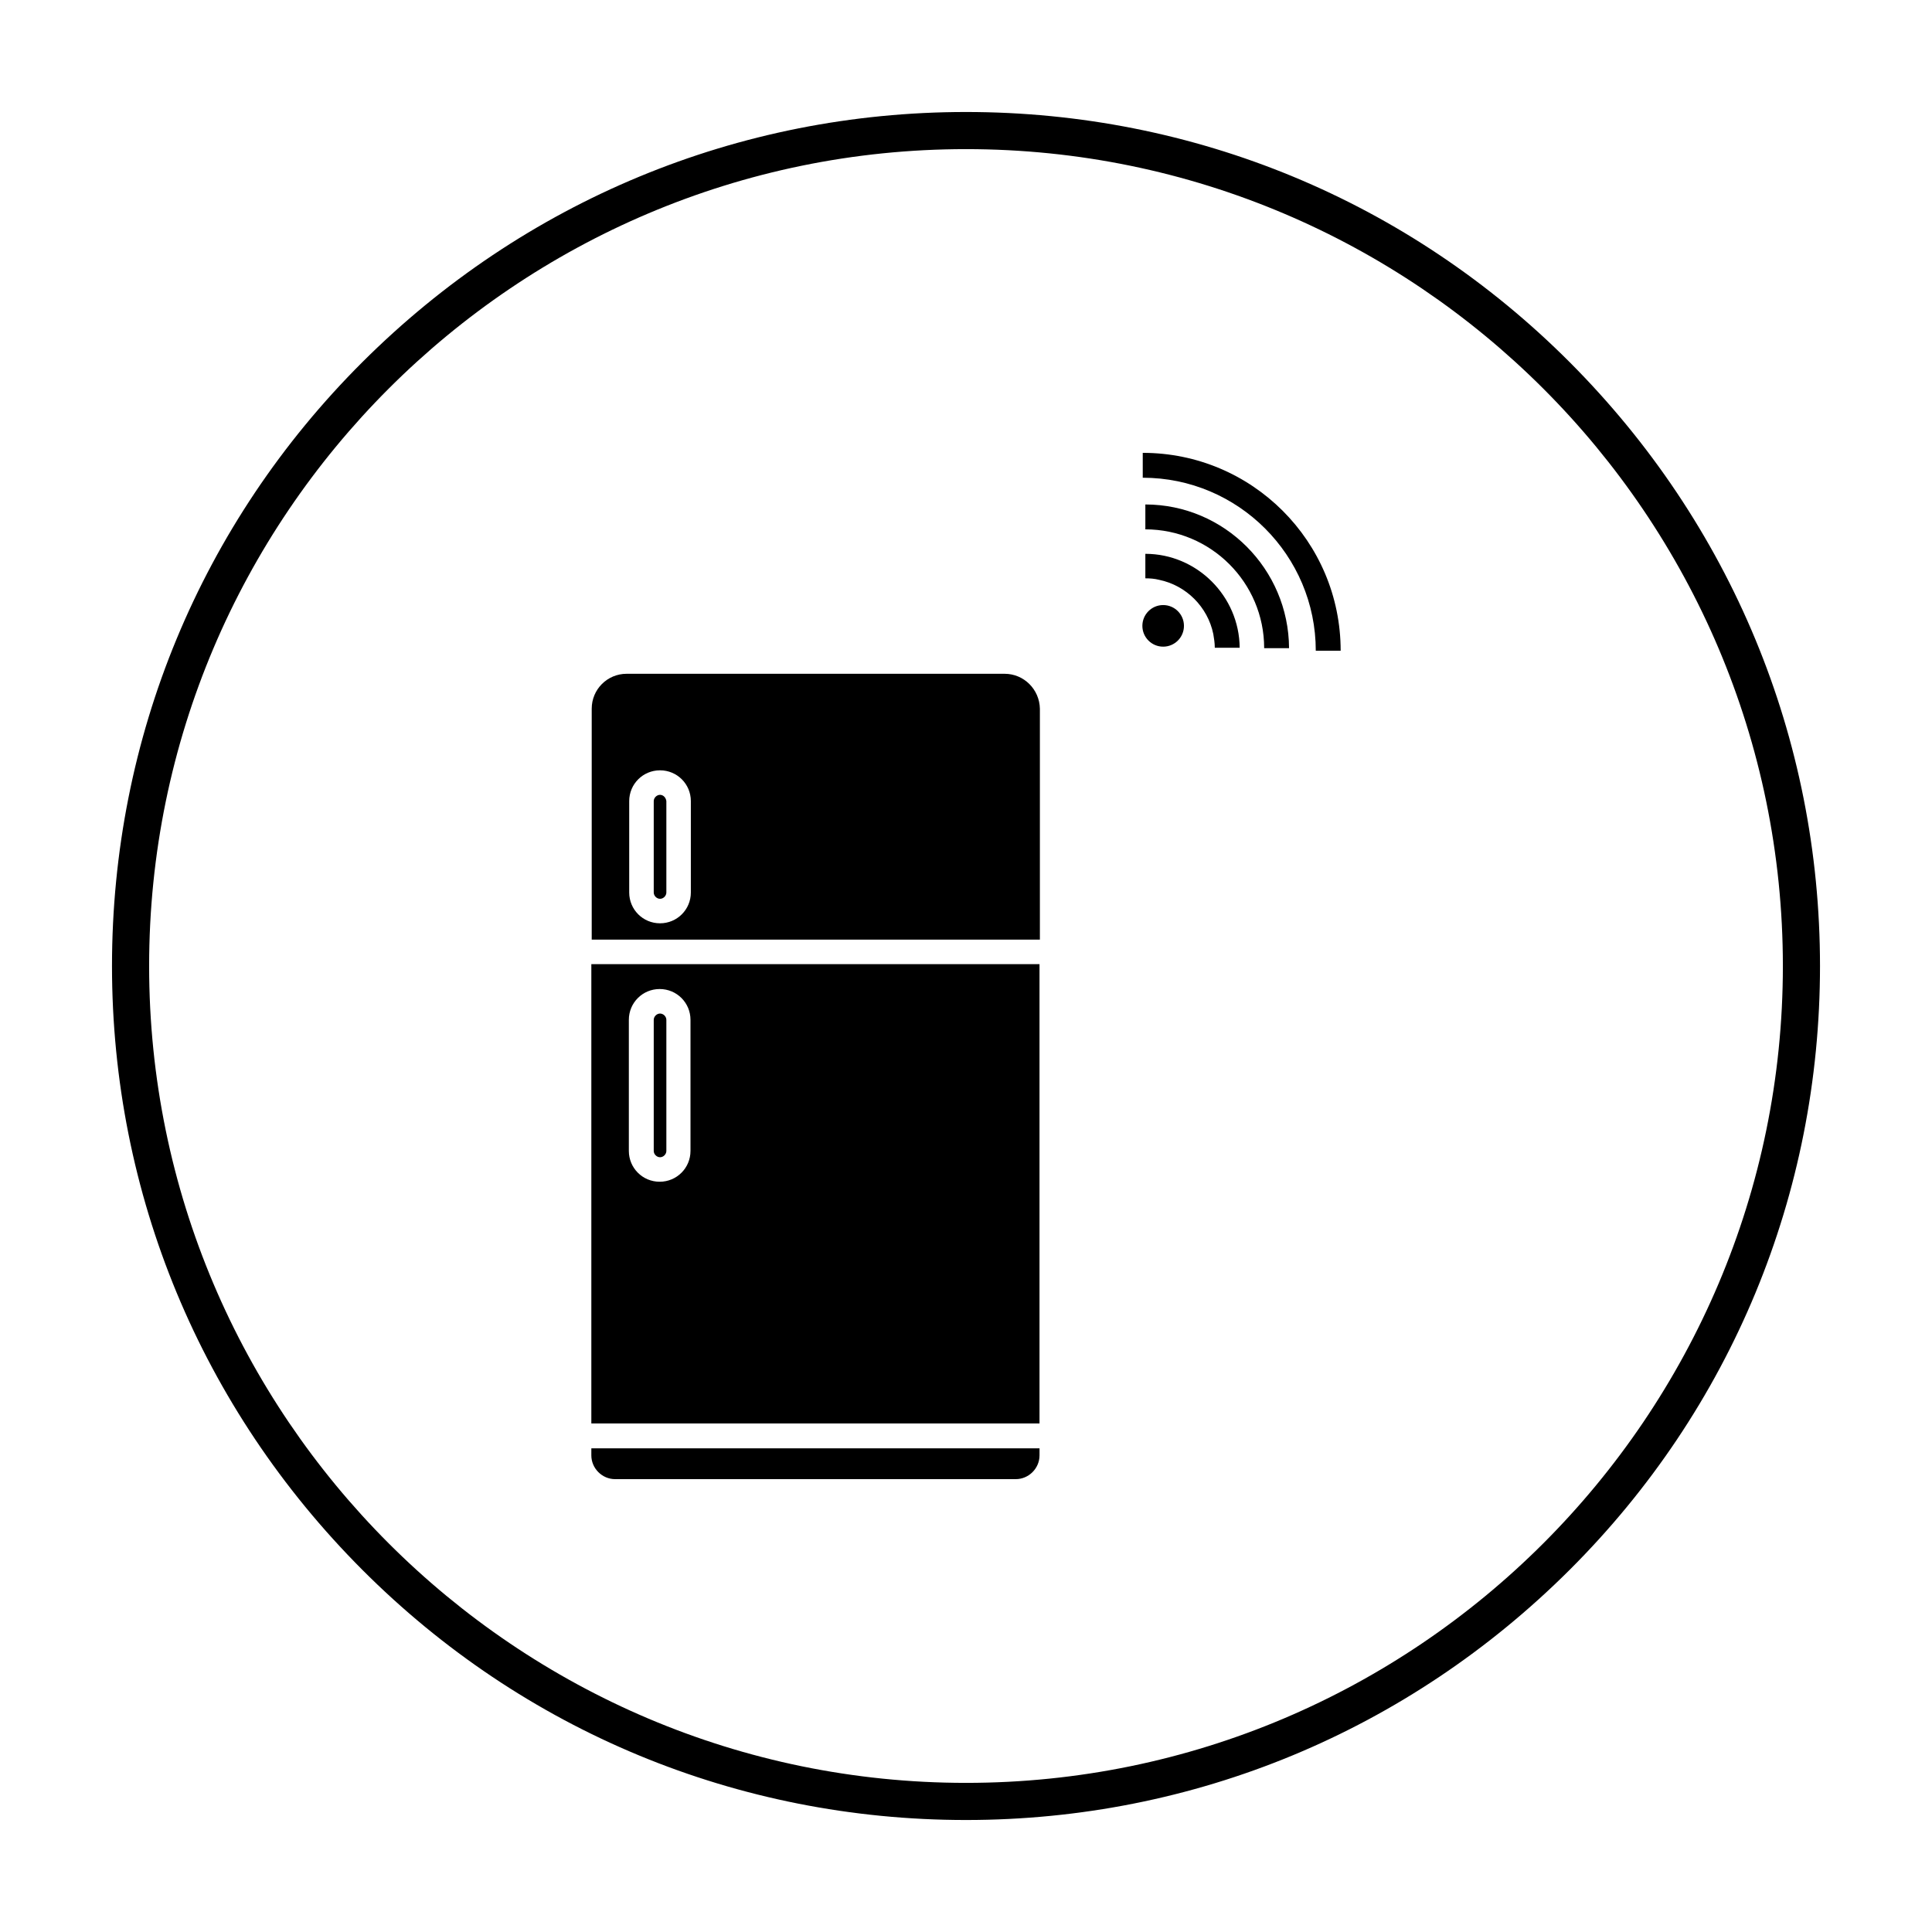
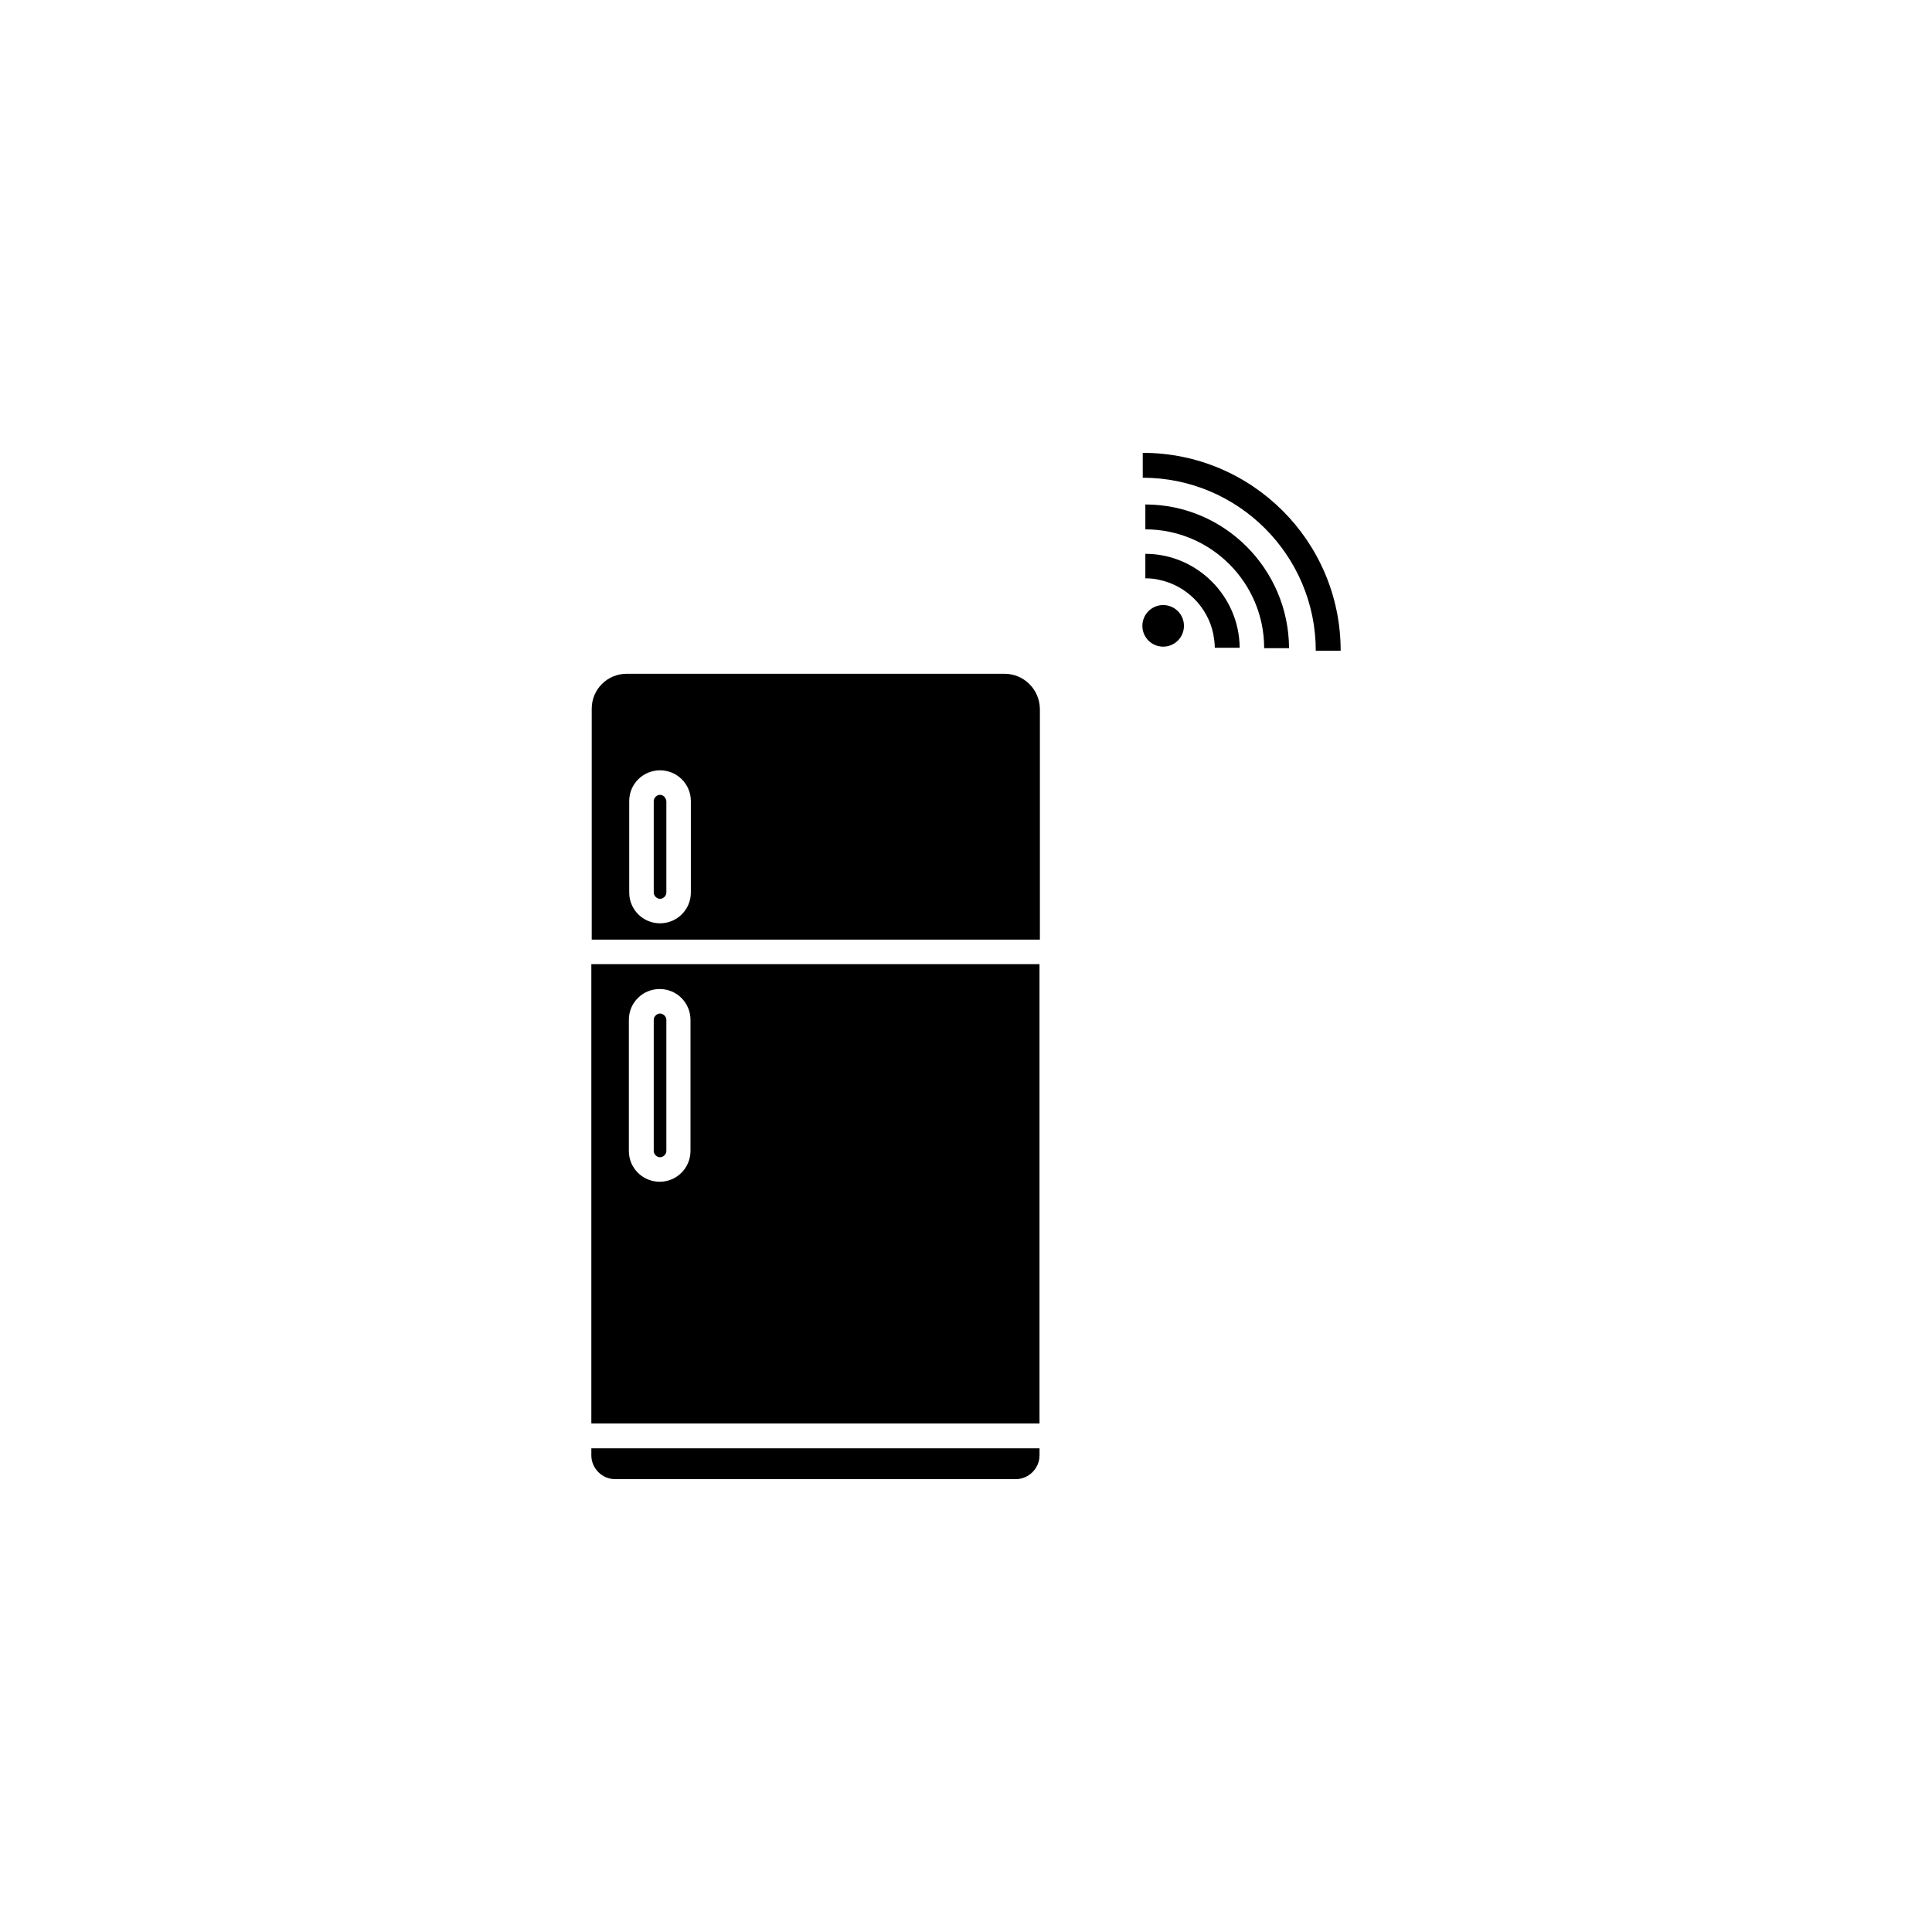
<svg xmlns="http://www.w3.org/2000/svg" fill="#000000" width="800px" height="800px" version="1.1" viewBox="144 144 512 512">
  <g>
-     <path d="m400 626.32c-60.418 0-117.29-23.52-160-66.32-42.707-42.809-66.32-99.582-66.32-160s23.516-117.29 66.32-160 99.582-66.32 160-66.32 117.29 23.52 160 66.32c42.703 42.805 66.32 99.582 66.32 160s-23.52 117.29-66.32 160c-42.809 42.703-99.582 66.32-160 66.32zm0-442.8c-119.36 0-216.48 97.121-216.48 216.48s97.121 216.48 216.48 216.48 216.48-97.121 216.48-216.48-97.121-216.48-216.48-216.48z" />
    <path d="m410.23 322.56h-100.17c-5.117 0-9.25 4.133-9.25 9.25v61.203h118.77v-61.203c-0.102-5.117-4.234-9.25-9.352-9.25zm-83.148 57.957c0 4.527-3.641 8.168-8.168 8.168-4.527 0-8.168-3.641-8.168-8.168v-24.207c0-4.527 3.641-8.168 8.168-8.168 4.527 0 8.168 3.641 8.168 8.168z" />
    <path d="m300.71 521.23h118.77v-121.72h-118.77zm9.941-106.96c0-4.527 3.641-8.168 8.168-8.168 4.527 0 8.168 3.641 8.168 8.168v34.734c0 4.527-3.641 8.168-8.168 8.168-4.527 0-8.168-3.641-8.168-8.168z" />
    <path d="m300.71 529.69c0 3.445 2.856 6.297 6.297 6.297h106.18c3.445 0 6.297-2.856 6.297-6.297v-1.871h-118.77z" />
    <path d="m318.92 450.68c0.887 0 1.672-0.789 1.672-1.672v-34.734c0-0.887-0.789-1.672-1.672-1.672-0.887 0-1.672 0.789-1.672 1.672v34.734c-0.004 0.883 0.785 1.672 1.672 1.672z" />
    <path d="m318.92 354.64c-0.887 0-1.672 0.789-1.672 1.672v24.207c0 0.887 0.789 1.672 1.672 1.672 0.887 0 1.672-0.789 1.672-1.672v-24.207c-0.098-0.887-0.789-1.672-1.672-1.672z" />
    <path d="m447.53 290.77v6.492c1.277 0 2.461 0.098 3.641 0.395 7.184 1.477 12.891 7.184 14.367 14.367 0.195 1.18 0.395 2.363 0.395 3.641h6.594c-0.102-13.676-11.32-24.895-24.996-24.895z" />
    <path d="m447.53 277.69v6.594c17.32 0 31.488 14.07 31.488 31.488h6.594c-0.102-20.961-17.125-38.082-38.082-38.082z" />
    <path d="m446.84 264.01v6.594c25.289 0 45.855 20.566 45.855 45.855h6.594c0-29.027-23.52-52.449-52.449-52.449z" />
    <path d="m457.76 309.86c0 3.043-2.465 5.512-5.508 5.512s-5.512-2.469-5.512-5.512 2.469-5.512 5.512-5.512 5.508 2.469 5.508 5.512" />
  </g>
</svg>